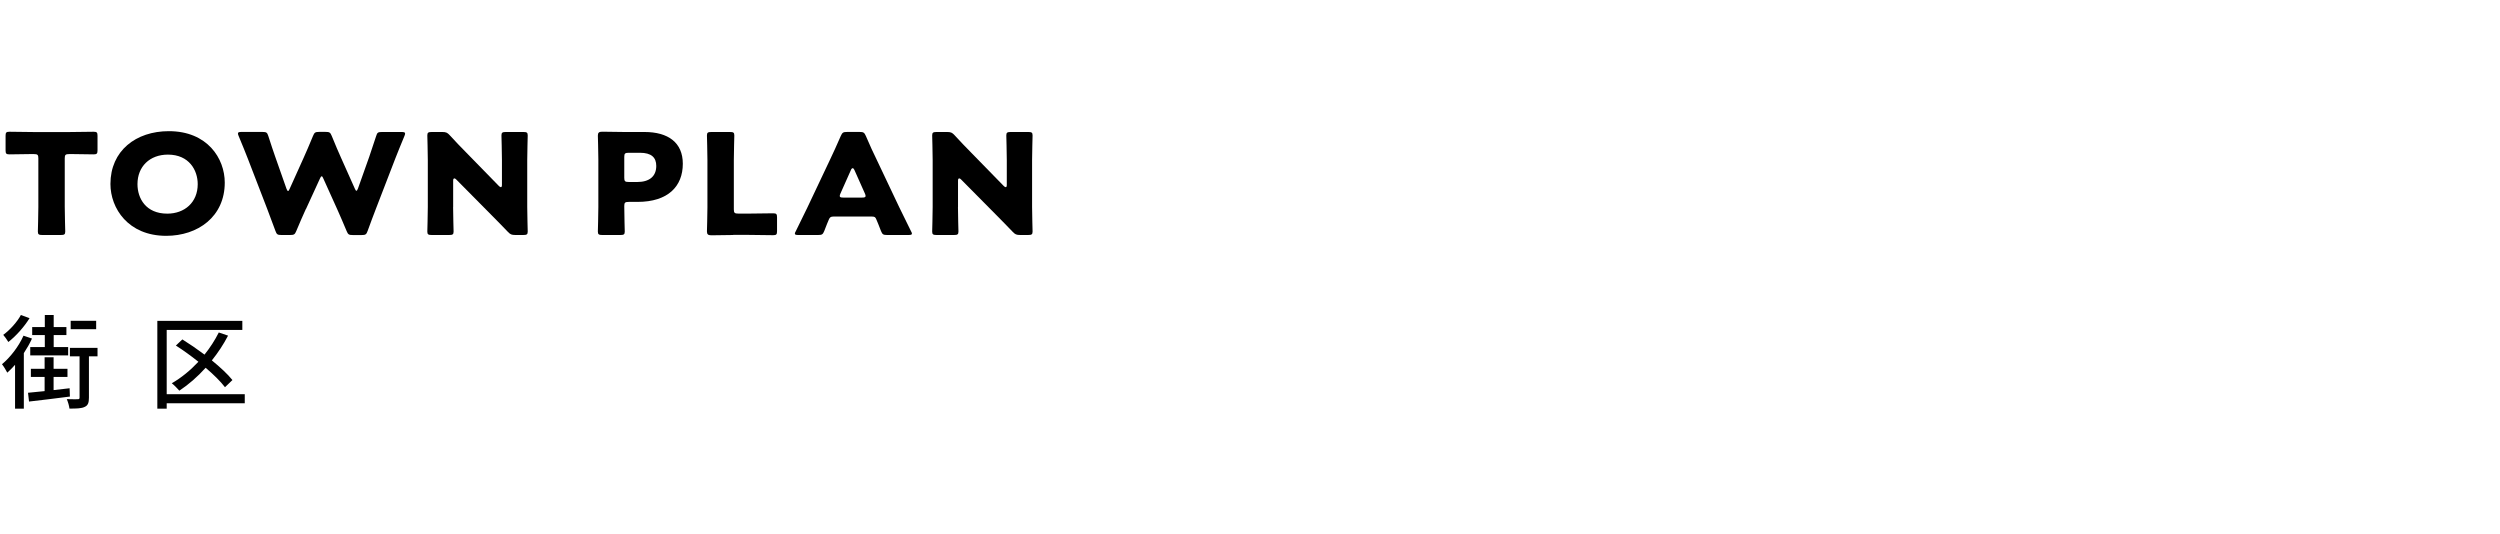
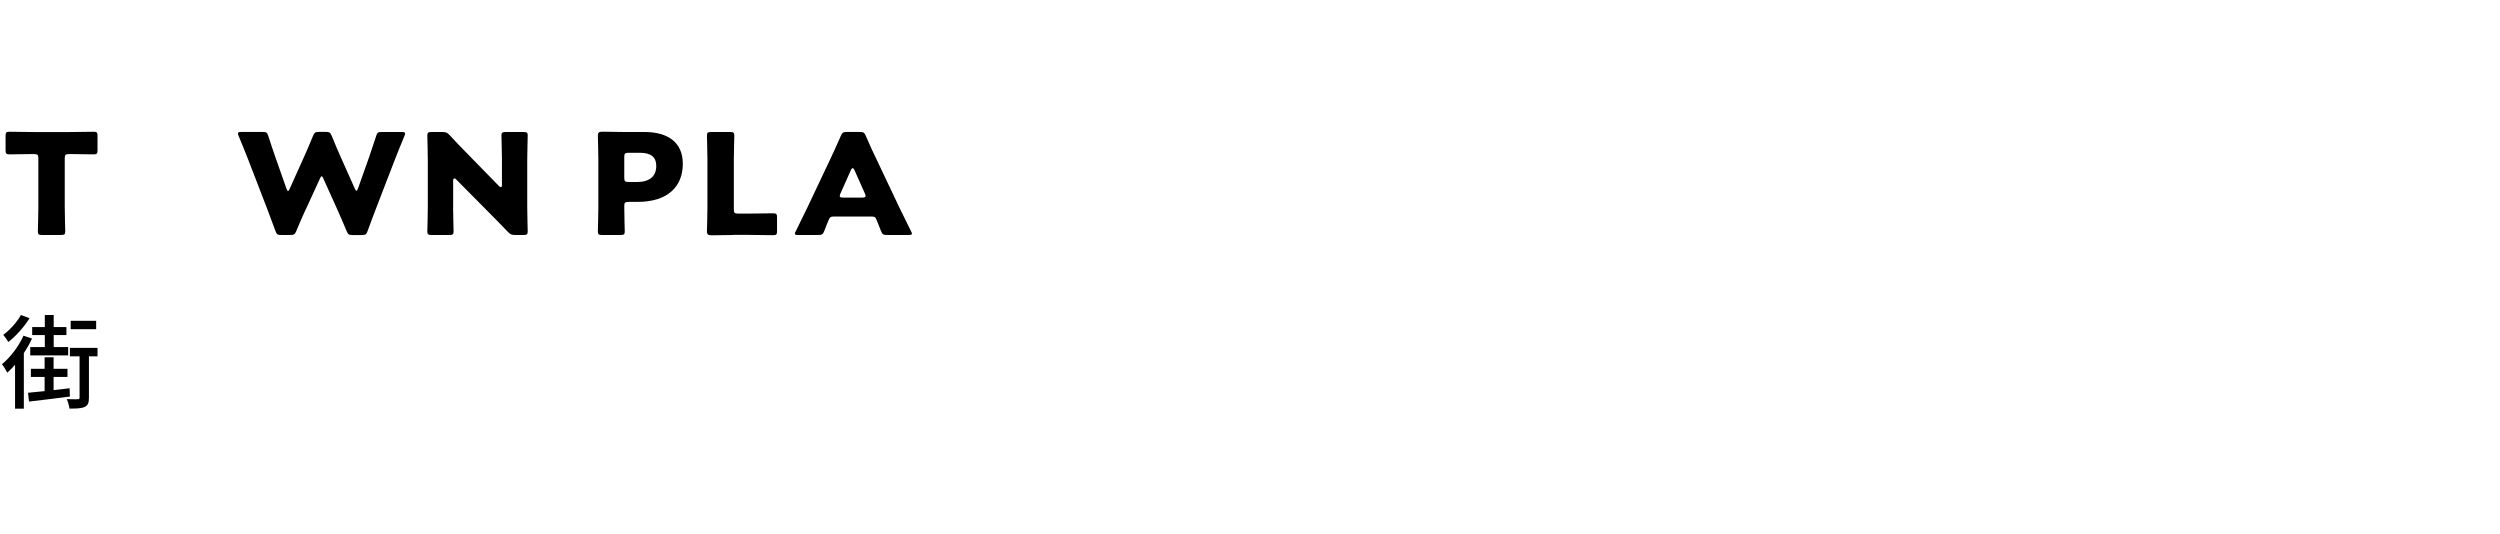
<svg xmlns="http://www.w3.org/2000/svg" id="_レイヤー_2" viewBox="0 0 515 110">
  <g id="LAYOUT">
    <g>
      <path d="m6.59,69.74c-.46,1.03-1.05,2.04-1.68,3v11.44h-1.81v-9.03c-.52.59-1.07,1.15-1.6,1.62-.19-.38-.76-1.34-1.09-1.74,1.72-1.43,3.42-3.63,4.43-5.88l1.74.59Zm-.5-4.2c-1.07,1.74-2.77,3.67-4.37,4.91-.23-.4-.73-1.09-1.05-1.47,1.41-1.03,2.9-2.71,3.63-4.09l1.78.65Zm8.31,16.15c-3,.4-6.13.76-8.42,1.03l-.21-1.81c.97-.08,2.14-.21,3.42-.34v-2.92h-2.83v-1.68h2.83v-2.37h1.85v2.37h2.86v1.68h-2.86v2.71c1.07-.13,2.2-.25,3.3-.38l.06,1.7Zm-5.17-12.66h-2.6v-1.66h2.6v-2.48h1.83v2.48h2.62v1.66h-2.62v2.46h2.98v1.72h-7.81v-1.72h3v-2.46Zm10.85,4.37h-1.76v8.52c0,1.01-.19,1.6-.86,1.89-.65.34-1.68.36-3.15.36-.06-.55-.31-1.39-.55-1.95,1.01.02,1.95.04,2.25.02.29,0,.38-.08.38-.36v-8.48h-1.99v-1.74h5.69v1.74Zm-.27-5.58h-5.25v-1.74h5.25v1.74Z" />
-       <path d="m50.42,83.07h-16.08v1.11h-1.93v-18.08h17.51v1.87h-15.58v13.23h16.08v1.87Zm-4.07-3.3c-.9-1.18-2.33-2.6-3.99-4.01-1.66,1.85-3.51,3.46-5.42,4.72-.34-.4-1.09-1.18-1.55-1.53,1.97-1.13,3.84-2.67,5.48-4.43-1.53-1.22-3.13-2.37-4.64-3.34l1.34-1.26c1.47.92,3.04,1.99,4.56,3.13,1.13-1.41,2.14-2.96,2.94-4.56l1.91.65c-.94,1.81-2.08,3.53-3.34,5.1,1.72,1.41,3.25,2.81,4.24,4.05l-1.53,1.47Z" />
    </g>
    <g>
      <path d="m13.34,42.65c0,1.53.1,4.84.1,5.04,0,.6-.19.72-.93.72h-3.78c-.74,0-.93-.12-.93-.72,0-.2.1-3.51.1-5.04v-10.05c0-.72-.16-.86-.96-.86h-.67c-1.15,0-4.1.06-4.32.06-.67,0-.8-.17-.8-.84v-2.99c0-.66.13-.83.8-.83.22,0,3.46.06,4.96.06h7.42c1.5,0,4.74-.06,4.96-.06.67,0,.8.17.8.83v2.99c0,.66-.13.84-.8.84-.22,0-3.17-.06-4.32-.06h-.67c-.8,0-.96.14-.96.86v10.05Z" />
-       <path d="m46.3,37.61c0,7.03-5.54,10.97-12.06,10.97-7.84,0-11.49-5.67-11.49-10.68,0-6.85,5.25-10.88,12.03-10.88,7.94,0,11.52,5.61,11.52,10.6Zm-17.98.32c0,2.94,1.73,6.08,6.14,6.08,3.55,0,6.27-2.3,6.27-6.08,0-2.85-1.76-6.08-6.14-6.08-3.74,0-6.27,2.45-6.27,6.08Z" />
      <path d="m63.01,43.05c-.67,1.5-1.22,2.71-1.98,4.55-.29.69-.45.81-1.28.81h-1.76c-.83,0-.99-.12-1.25-.84-.67-1.84-1.12-2.99-1.7-4.55l-4-10.37c-.51-1.32-.99-2.48-1.89-4.66-.1-.23-.13-.37-.13-.49,0-.26.22-.32.74-.32h4.29c.83,0,.99.11,1.22.83.64,1.99.99,3.02,1.41,4.23l2.34,6.65c.13.32.22.46.32.46s.19-.14.32-.43l2.88-6.39c.61-1.35,1.09-2.48,1.95-4.55.29-.69.45-.81,1.28-.81h1.28c.83,0,.99.11,1.28.81.83,2.04,1.34,3.22,1.95,4.58l2.82,6.31c.13.29.22.43.32.43s.19-.14.32-.46l2.34-6.59c.42-1.21.77-2.25,1.41-4.23.22-.72.38-.83,1.22-.83h4c.51,0,.74.06.74.32,0,.12-.03.26-.13.49-.9,2.19-1.38,3.34-1.89,4.66l-4,10.37c-.58,1.53-1.06,2.76-1.7,4.55-.26.72-.42.84-1.25.84h-1.79c-.83,0-.99-.12-1.28-.81-.77-1.84-1.31-3.08-1.95-4.52l-2.85-6.31c-.13-.32-.22-.46-.35-.46-.1,0-.22.14-.35.46l-2.88,6.28Z" />
      <path d="m93.34,42.65c0,1.53.1,4.84.1,5.04,0,.6-.19.72-.93.72h-3.55c-.74,0-.93-.12-.93-.72,0-.2.1-3.51.1-5.04v-9.7c0-1.53-.1-4.84-.1-5.04,0-.6.19-.72.93-.72h2.11c.8,0,1.06.11,1.57.66,1.18,1.3,2.3,2.45,3.46,3.63l6.66,6.82c.16.17.32.26.42.26.13,0,.22-.14.22-.46v-5.15c0-1.53-.1-4.84-.1-5.04,0-.6.19-.72.93-.72h3.55c.74,0,.93.11.93.72,0,.2-.1,3.51-.1,5.04v9.7c0,1.53.1,4.84.1,5.04,0,.6-.19.72-.93.72h-1.6c-.8,0-1.06-.12-1.57-.66-1.15-1.21-2.21-2.27-3.52-3.6l-7.1-7.17c-.16-.17-.29-.23-.38-.23-.16,0-.26.14-.26.46v5.44Z" />
      <path d="m124.09,48.41c-.74,0-.93-.12-.93-.72,0-.2.1-3.51.1-5.04v-9.79c0-1.53-.1-4.72-.1-4.92,0-.6.22-.81.9-.81.22,0,3.04.06,4.51.06h4.19c4.9,0,7.9,2.19,7.9,6.54,0,4.66-3.04,7.86-9.34,7.86h-1.76c-.8,0-.96.14-.96.86,0,1.76.1,5.04.1,5.24,0,.6-.19.72-.93.72h-3.68Zm4.51-11.78c0,.72.16.86.96.86h1.73c2.43,0,3.9-1.12,3.9-3.31,0-1.73-.99-2.71-3.36-2.71h-2.27c-.8,0-.96.14-.96.86v4.29Z" />
      <path d="m151.04,48.41c-1.47,0-4.29.06-4.51.06-.67,0-.9-.2-.9-.81,0-.2.1-3.4.1-4.92v-9.79c0-1.53-.1-4.84-.1-5.04,0-.6.19-.72.93-.72h3.78c.74,0,.93.11.93.72,0,.2-.1,3.51-.1,5.04v10.19c0,.72.16.86.96.86h2.18c1.5,0,4.74-.06,4.96-.06.67,0,.8.17.8.83v2.85c0,.66-.13.83-.8.83-.22,0-3.46-.06-4.96-.06h-3.26Z" />
      <path d="m171.68,44.61c-.51,0-.74.14-.93.6-.22.55-.48,1.09-.96,2.39-.29.69-.45.81-1.28.81h-4.03c-.51,0-.74-.06-.74-.29,0-.12.06-.26.19-.49,1.18-2.39,1.82-3.69,2.37-4.84l4.7-9.93c.61-1.32,1.38-2.91,2.21-4.87.32-.69.48-.81,1.31-.81h2.53c.83,0,.99.11,1.31.81.83,1.96,1.6,3.6,2.18,4.78l4.7,9.91c.61,1.27,1.25,2.56,2.43,4.95.13.23.19.37.19.49,0,.23-.22.29-.74.29h-4.35c-.83,0-.99-.12-1.28-.81-.48-1.3-.74-1.84-.96-2.39-.19-.49-.35-.6-.93-.6h-7.94Zm1.44-4.72c-.1.2-.13.37-.13.49,0,.26.22.32.74.32h3.84c.51,0,.74-.06.74-.32,0-.12-.03-.29-.13-.49l-2.18-4.89c-.1-.23-.22-.35-.35-.35s-.26.12-.35.35l-2.18,4.89Z" />
-       <path d="m197.34,42.65c0,1.53.1,4.84.1,5.04,0,.6-.19.72-.93.72h-3.55c-.74,0-.93-.12-.93-.72,0-.2.1-3.51.1-5.04v-9.7c0-1.53-.1-4.84-.1-5.04,0-.6.19-.72.93-.72h2.11c.8,0,1.06.11,1.57.66,1.18,1.3,2.3,2.45,3.46,3.63l6.66,6.82c.16.17.32.26.42.26.13,0,.22-.14.22-.46v-5.15c0-1.53-.1-4.84-.1-5.04,0-.6.19-.72.93-.72h3.55c.74,0,.93.11.93.72,0,.2-.1,3.51-.1,5.04v9.7c0,1.53.1,4.84.1,5.04,0,.6-.19.72-.93.72h-1.6c-.8,0-1.06-.12-1.57-.66-1.15-1.21-2.21-2.27-3.52-3.6l-7.1-7.17c-.16-.17-.29-.23-.38-.23-.16,0-.26.14-.26.46v5.44Z" />
    </g>
  </g>
</svg>